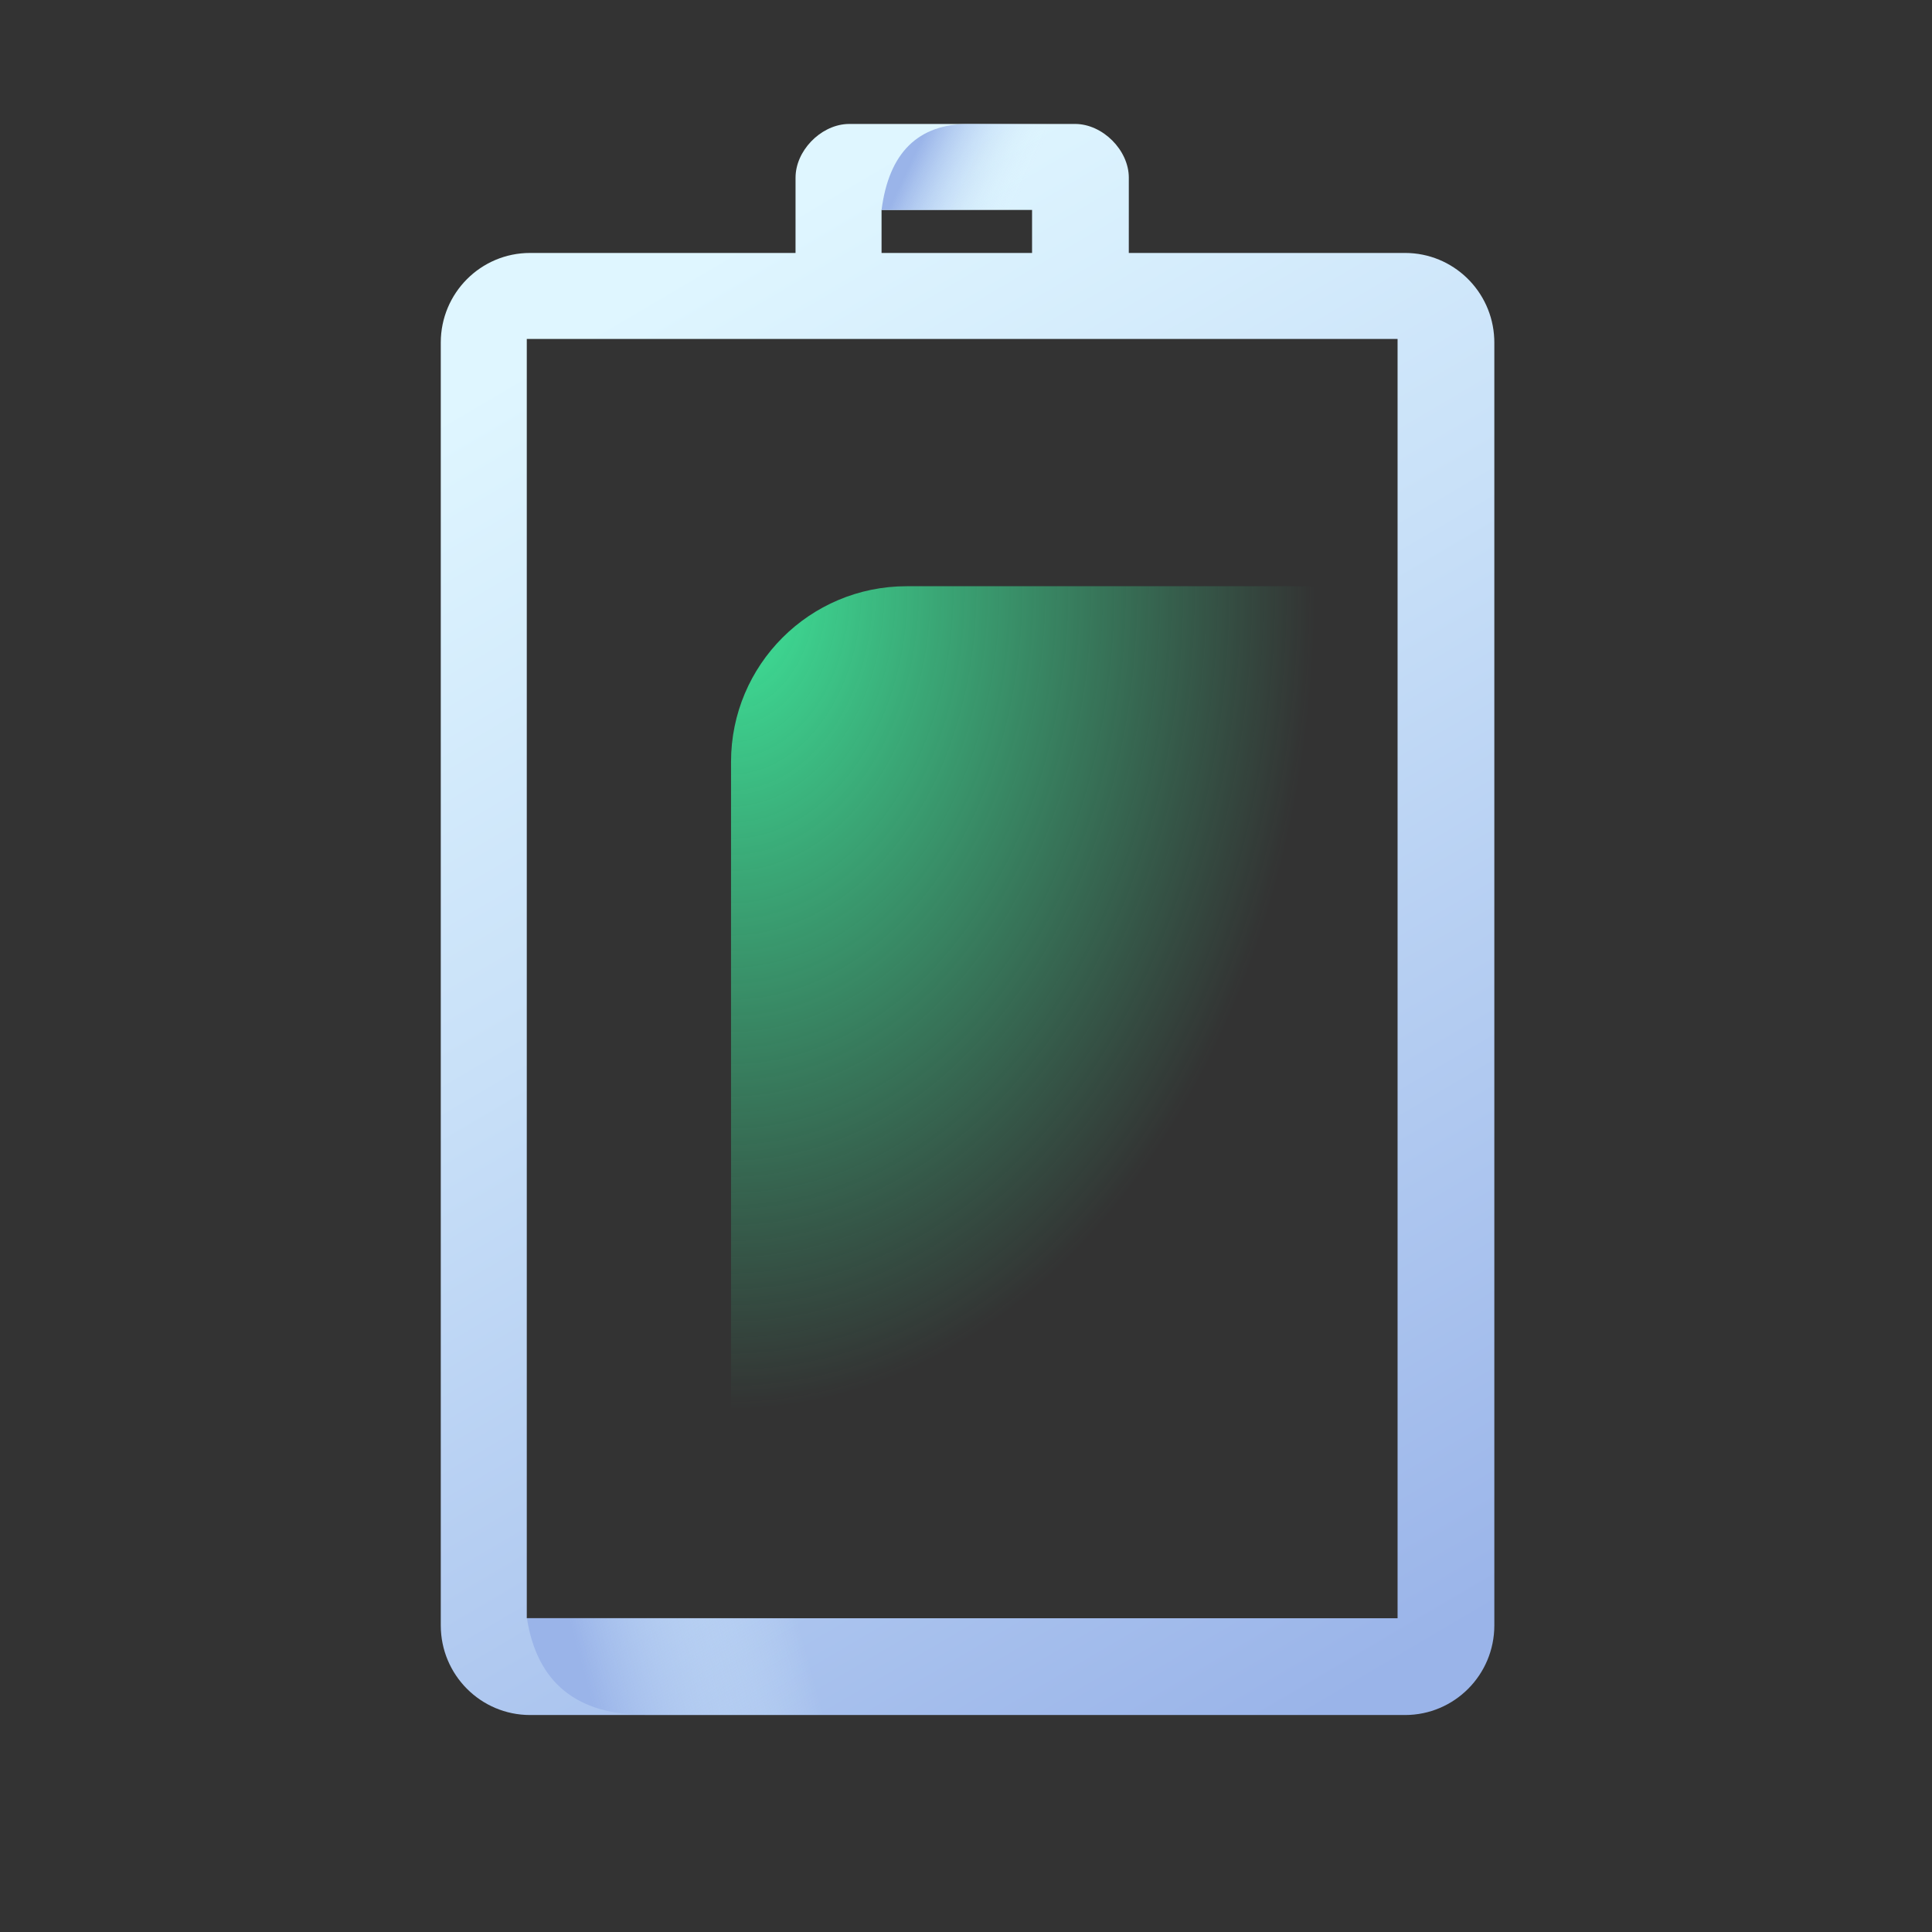
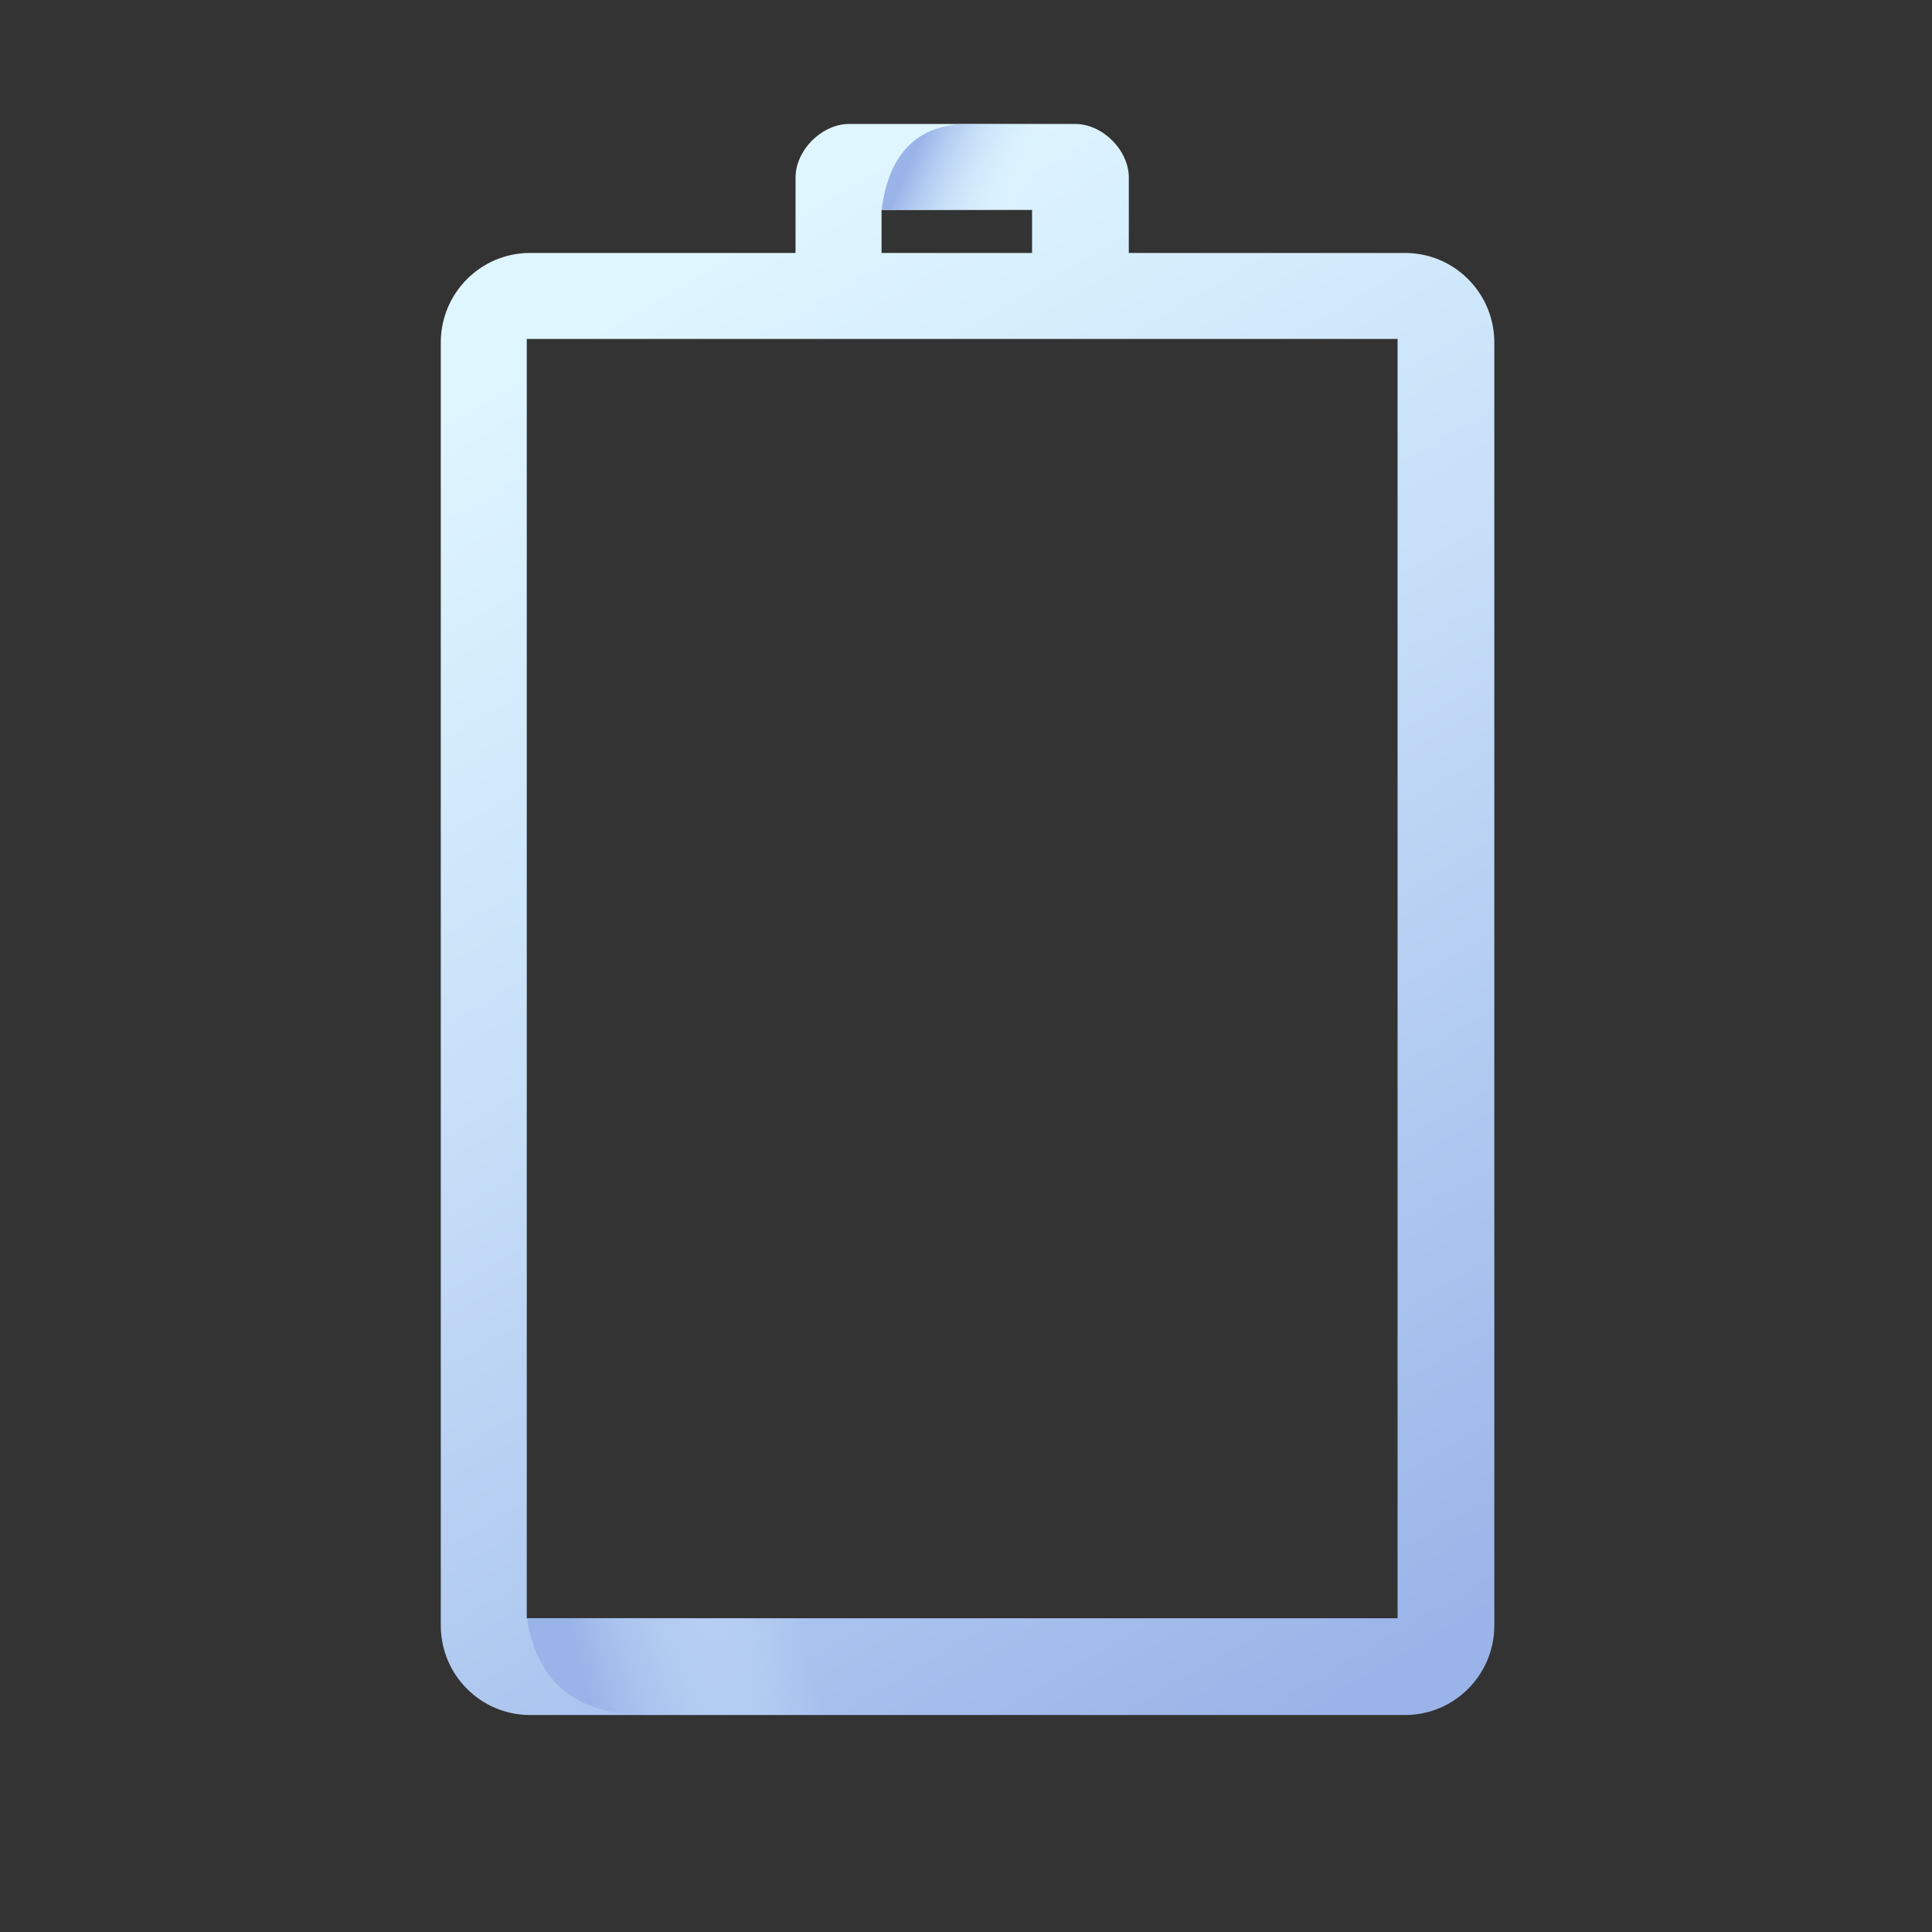
<svg xmlns="http://www.w3.org/2000/svg" width="110px" height="110px" viewBox="0 0 110 110" version="1.1">
  <rect x="0" y="0" width="110" height="110" fill="#333333" stroke="none" />
  <title>编组 6</title>
  <defs>
    <radialGradient cx="0%" cy="0%" fx="0%" fy="0%" r="80.981%" gradientTransform="translate(0,0),scale(1,0.684),scale(1,1.415),translate(-0,-0)" id="radialGradient-1">
      <stop stop-color="#3EE69A" offset="0.019%" />
      <stop stop-color="#3EE69A" stop-opacity="0" offset="100%" />
    </radialGradient>
    <linearGradient x1="32.788%" y1="5.055%" x2="71.923%" y2="104.694%" id="linearGradient-2">
      <stop stop-color="#DFF6FF" offset="0.098%" />
      <stop stop-color="#C8E0F8" offset="37.993%" />
      <stop stop-color="#9AB4E9" offset="100%" />
    </linearGradient>
    <linearGradient x1="15.229%" y1="44.835%" x2="77.675%" y2="58.03%" id="linearGradient-3">
      <stop stop-color="#9AB4E9" offset="0%" />
      <stop stop-color="#DFF6FF" stop-opacity="0" offset="99.902%" />
    </linearGradient>
    <linearGradient x1="15.229%" y1="48.224%" x2="77.675%" y2="52.761%" id="linearGradient-4">
      <stop stop-color="#9AB4E9" offset="0%" />
      <stop stop-color="#DFF6FF" stop-opacity="0" offset="99.902%" />
    </linearGradient>
  </defs>
  <g id="页面-1" stroke="none" stroke-width="1" fill="none" fill-rule="evenodd">
    <g id="5000-mAh" transform="translate(-90, -1051)">
      <g id="编组-6" transform="translate(90, 1051)">
        <rect id="矩形备份-13" x="0" y="0" width="110" height="110" />
        <g id="编组-3" transform="translate(25.096, 7.057)">
-           <path d="M26.526,26.32 L57.536,26.32 L57.536,26.32 L57.536,86.304 L16.526,86.304 L16.526,36.32 C16.526,30.797 21.004,26.32 26.526,26.32 Z" id="矩形" fill="url(#radialGradient-1)" />
          <g id="编组" fill="url(#linearGradient-2)" fill-rule="nonzero">
            <path d="M36.113,0 C37.681,0 39.174,1.488 39.174,3.06 L39.174,3.06 L39.173,7.345 L54.901,7.345 C57.637,7.345 59.867,9.513 59.98,12.231 L59.985,12.447 L59.985,85.487 C59.985,88.305 57.709,90.589 54.901,90.589 L54.901,90.589 L5.083,90.589 C2.276,90.589 0,88.305 0,85.487 L0,85.487 L0,12.447 C0,9.629 2.276,7.345 5.083,7.345 L5.083,7.345 L20.198,7.345 L20.199,3.06 C20.199,1.545 21.587,0.106 23.092,0.006 L23.259,0 Z M54.476,12.242 L4.897,12.242 L4.897,85.08 L54.476,85.08 L54.476,12.242 Z M33.665,4.897 L25.096,4.897 L25.096,7.345 L33.665,7.345 L33.665,4.897 Z" id="形状结合" />
          </g>
          <path d="M25.096,4.897 C25.518,1.632 27.173,0 30.061,0 C32.95,0 34.91,0 35.942,0 L35.942,4.897 L25.096,4.897 Z" id="路径-5备份-2" fill="url(#linearGradient-3)" fill-rule="nonzero" />
          <path d="M4.904,90.581 C5.479,86.909 7.73,85.073 11.658,85.073 C15.586,85.073 20.271,85.073 25.715,85.073 L25.715,90.581 L4.904,90.581 Z" id="路径-5备份" fill="url(#linearGradient-4)" fill-rule="nonzero" transform="translate(15.31, 87.827) scale(1, -1) translate(-15.31, -87.827) " />
        </g>
      </g>
    </g>
  </g>
</svg>